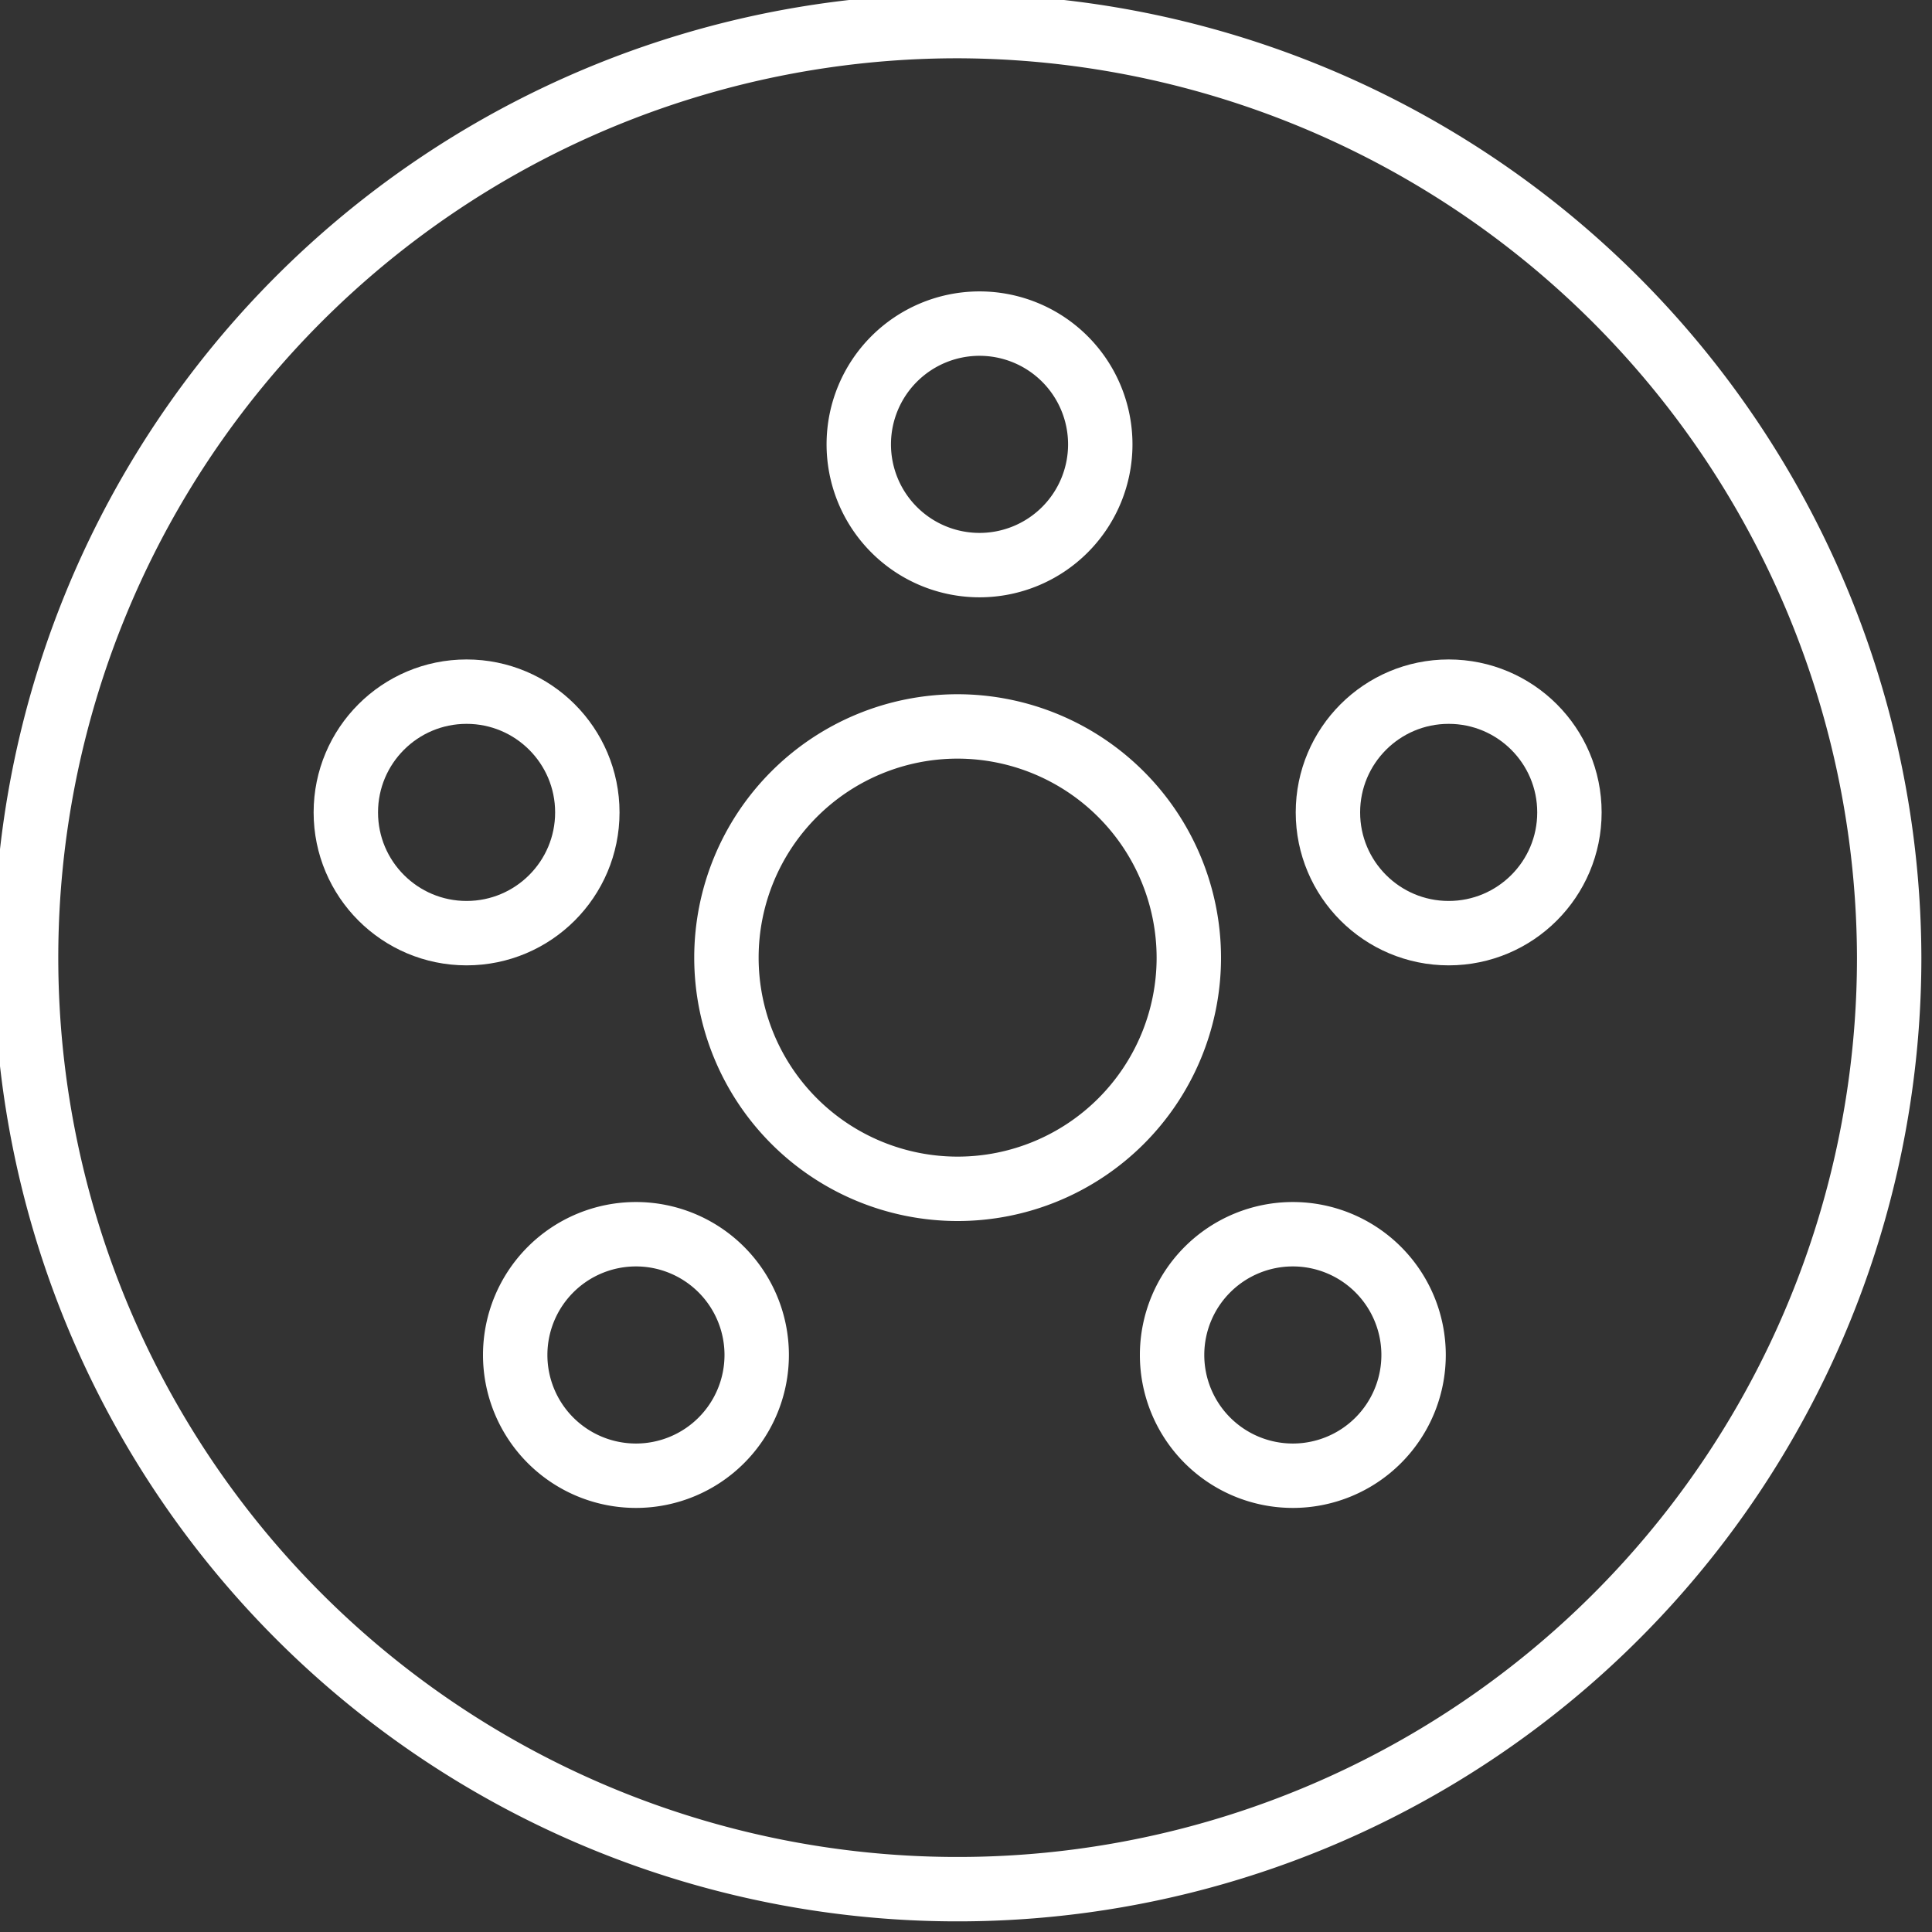
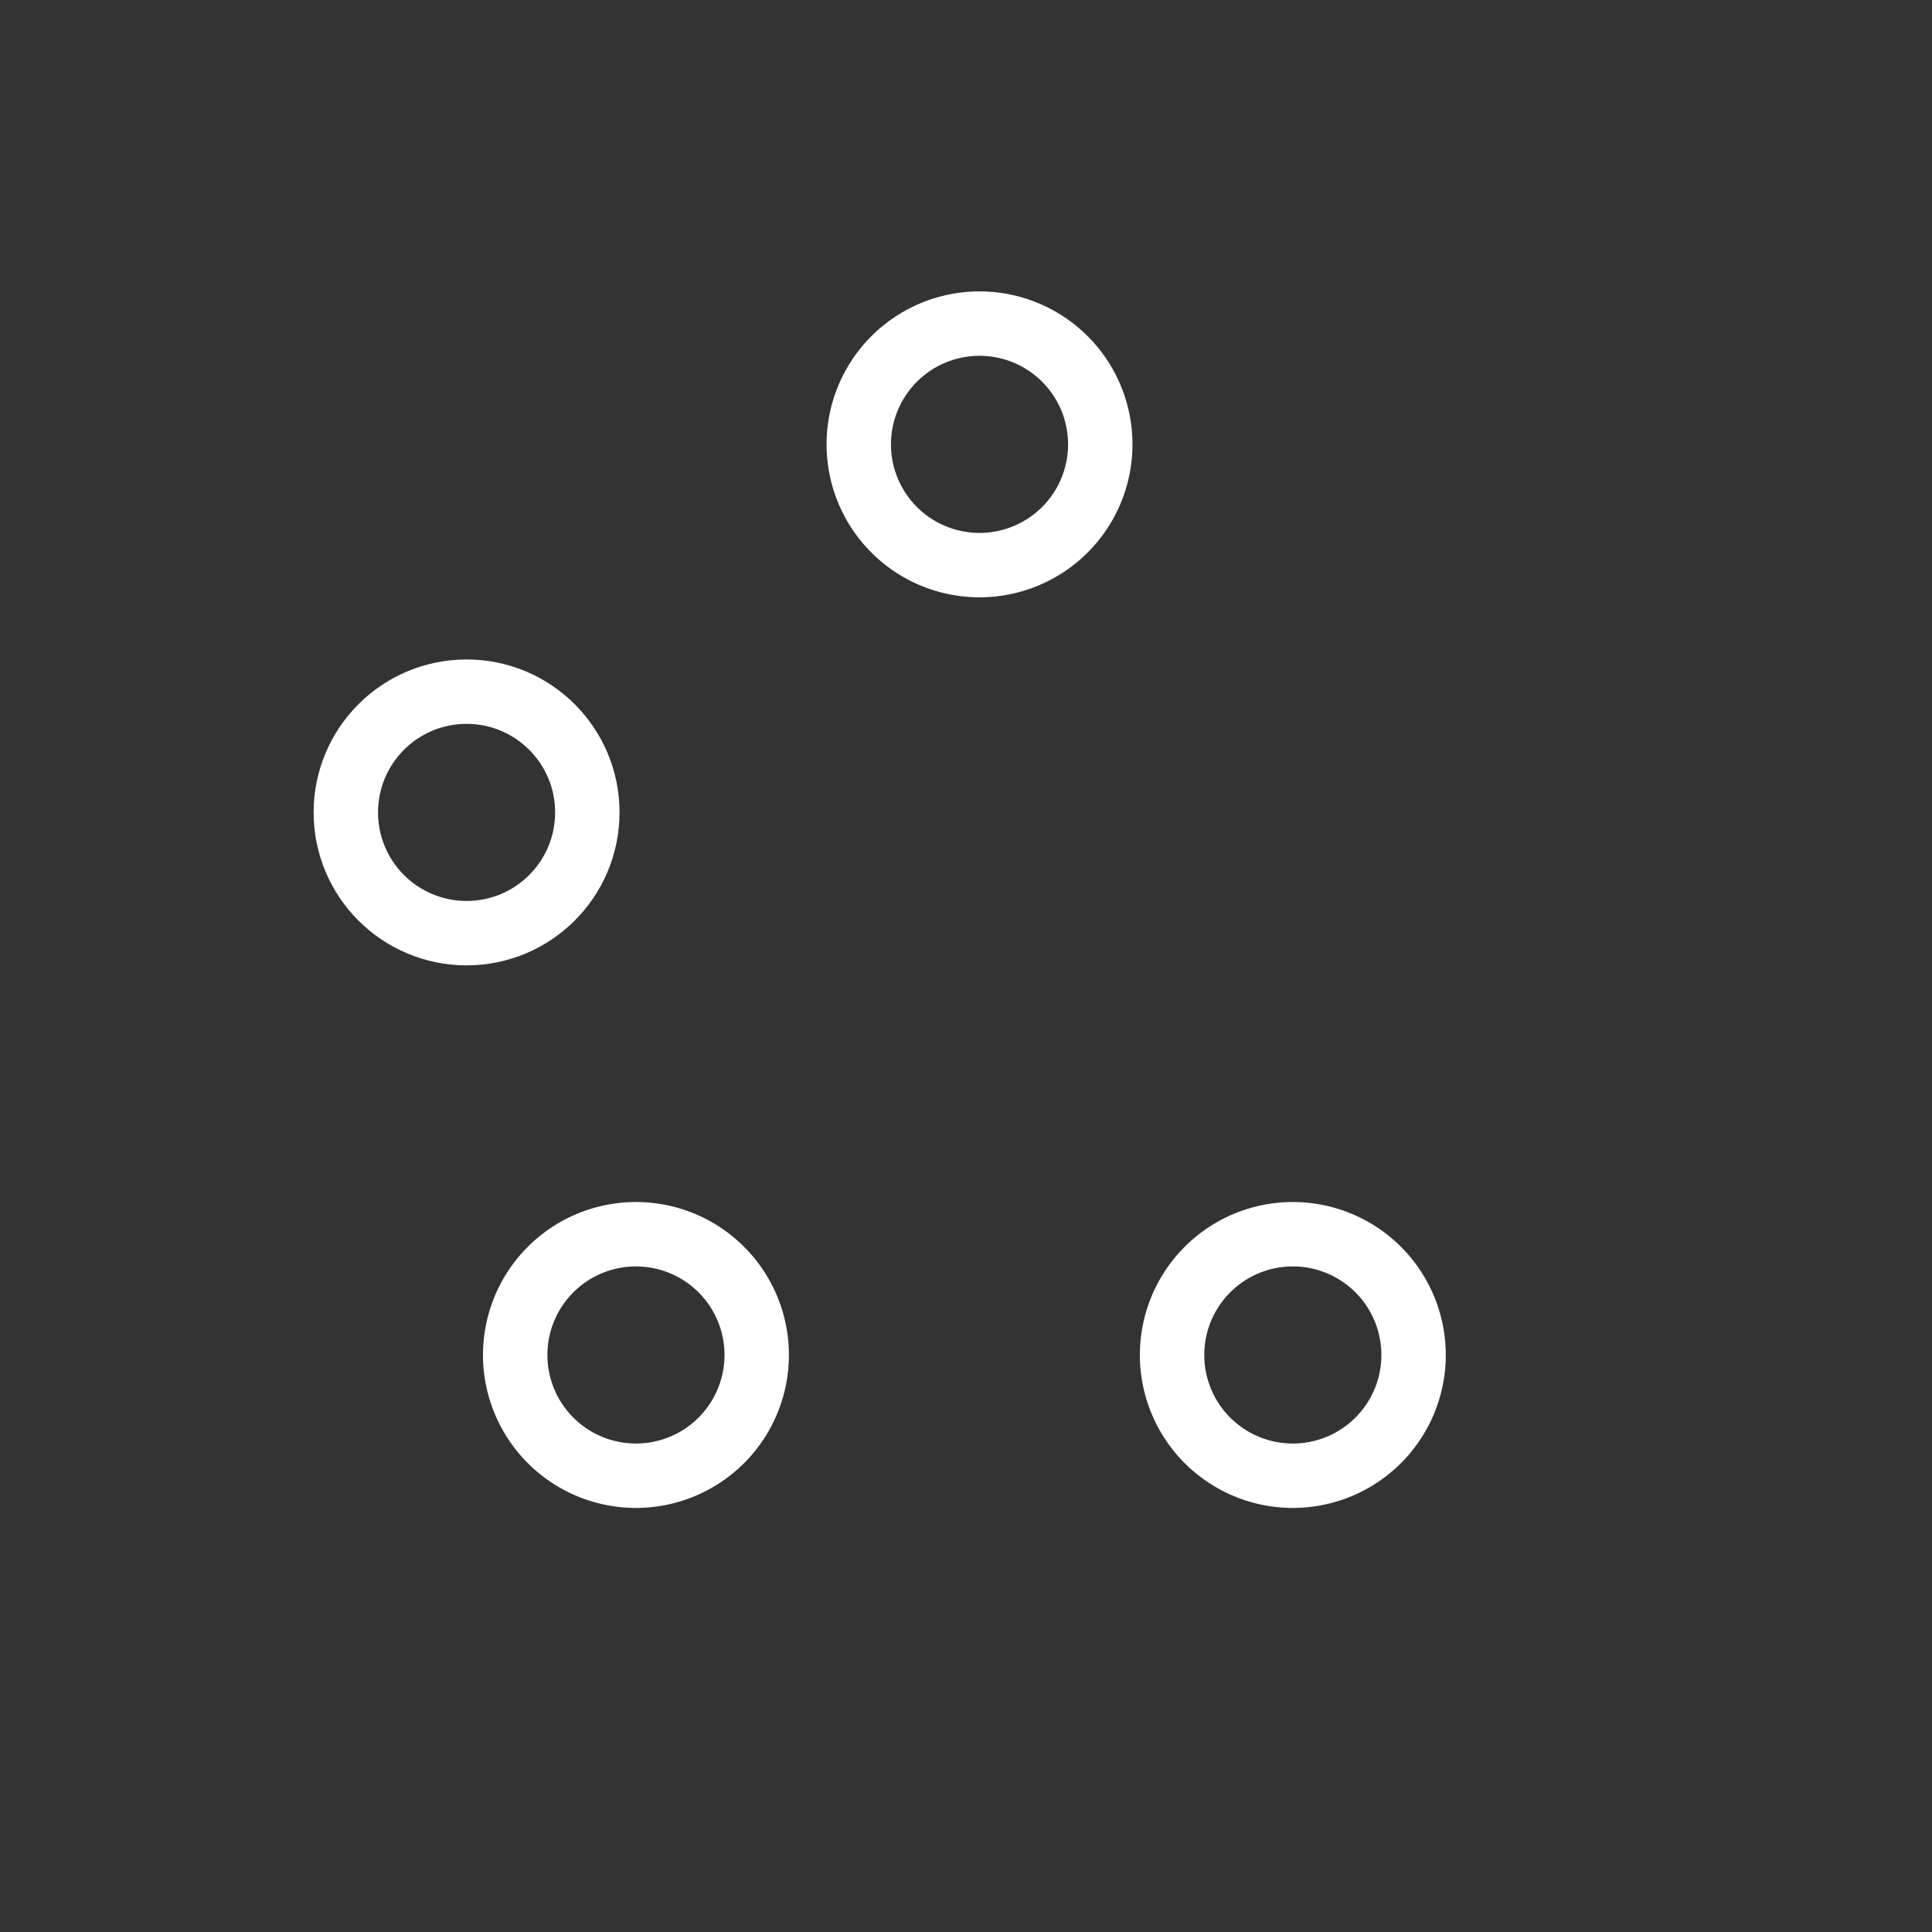
<svg xmlns="http://www.w3.org/2000/svg" id="Layer_1" data-name="Layer 1" viewBox="0 0 60 60">
  <rect x="0" y="0" width="60" height="60" fill="#333333" stroke="none" />
  <defs>
    <style>.cls-1{fill:none;stroke:#fff;stroke-linecap:round;stroke-linejoin:round;stroke-width:2px;}</style>
  </defs>
  <title>MyGarage Icons(60X60)</title>
-   <path class="cls-1" d="M36.92,29.74a7.18,7.18,0,1,1-7.18-7.18A7.19,7.19,0,0,1,36.92,29.74Zm21.75,0A28.93,28.93,0,1,1,29.74.81,29,29,0,0,1,58.67,29.74Z" />
  <path class="cls-1" d="M36.4,42.07a3.75,3.75,0,1,0,3.75-3.74A3.75,3.75,0,0,0,36.4,42.07Z" />
  <path class="cls-1" d="M16,42.07a3.75,3.75,0,1,0,3.75-3.74A3.75,3.75,0,0,0,16,42.07Z" />
  <circle class="cls-1" cx="14.49" cy="25.23" r="3.75" />
-   <circle class="cls-1" cx="44.99" cy="25.23" r="3.75" />
  <path class="cls-1" d="M26.67,13.79a3.75,3.75,0,1,0,3.74-3.74A3.75,3.75,0,0,0,26.67,13.79Z" />
</svg>